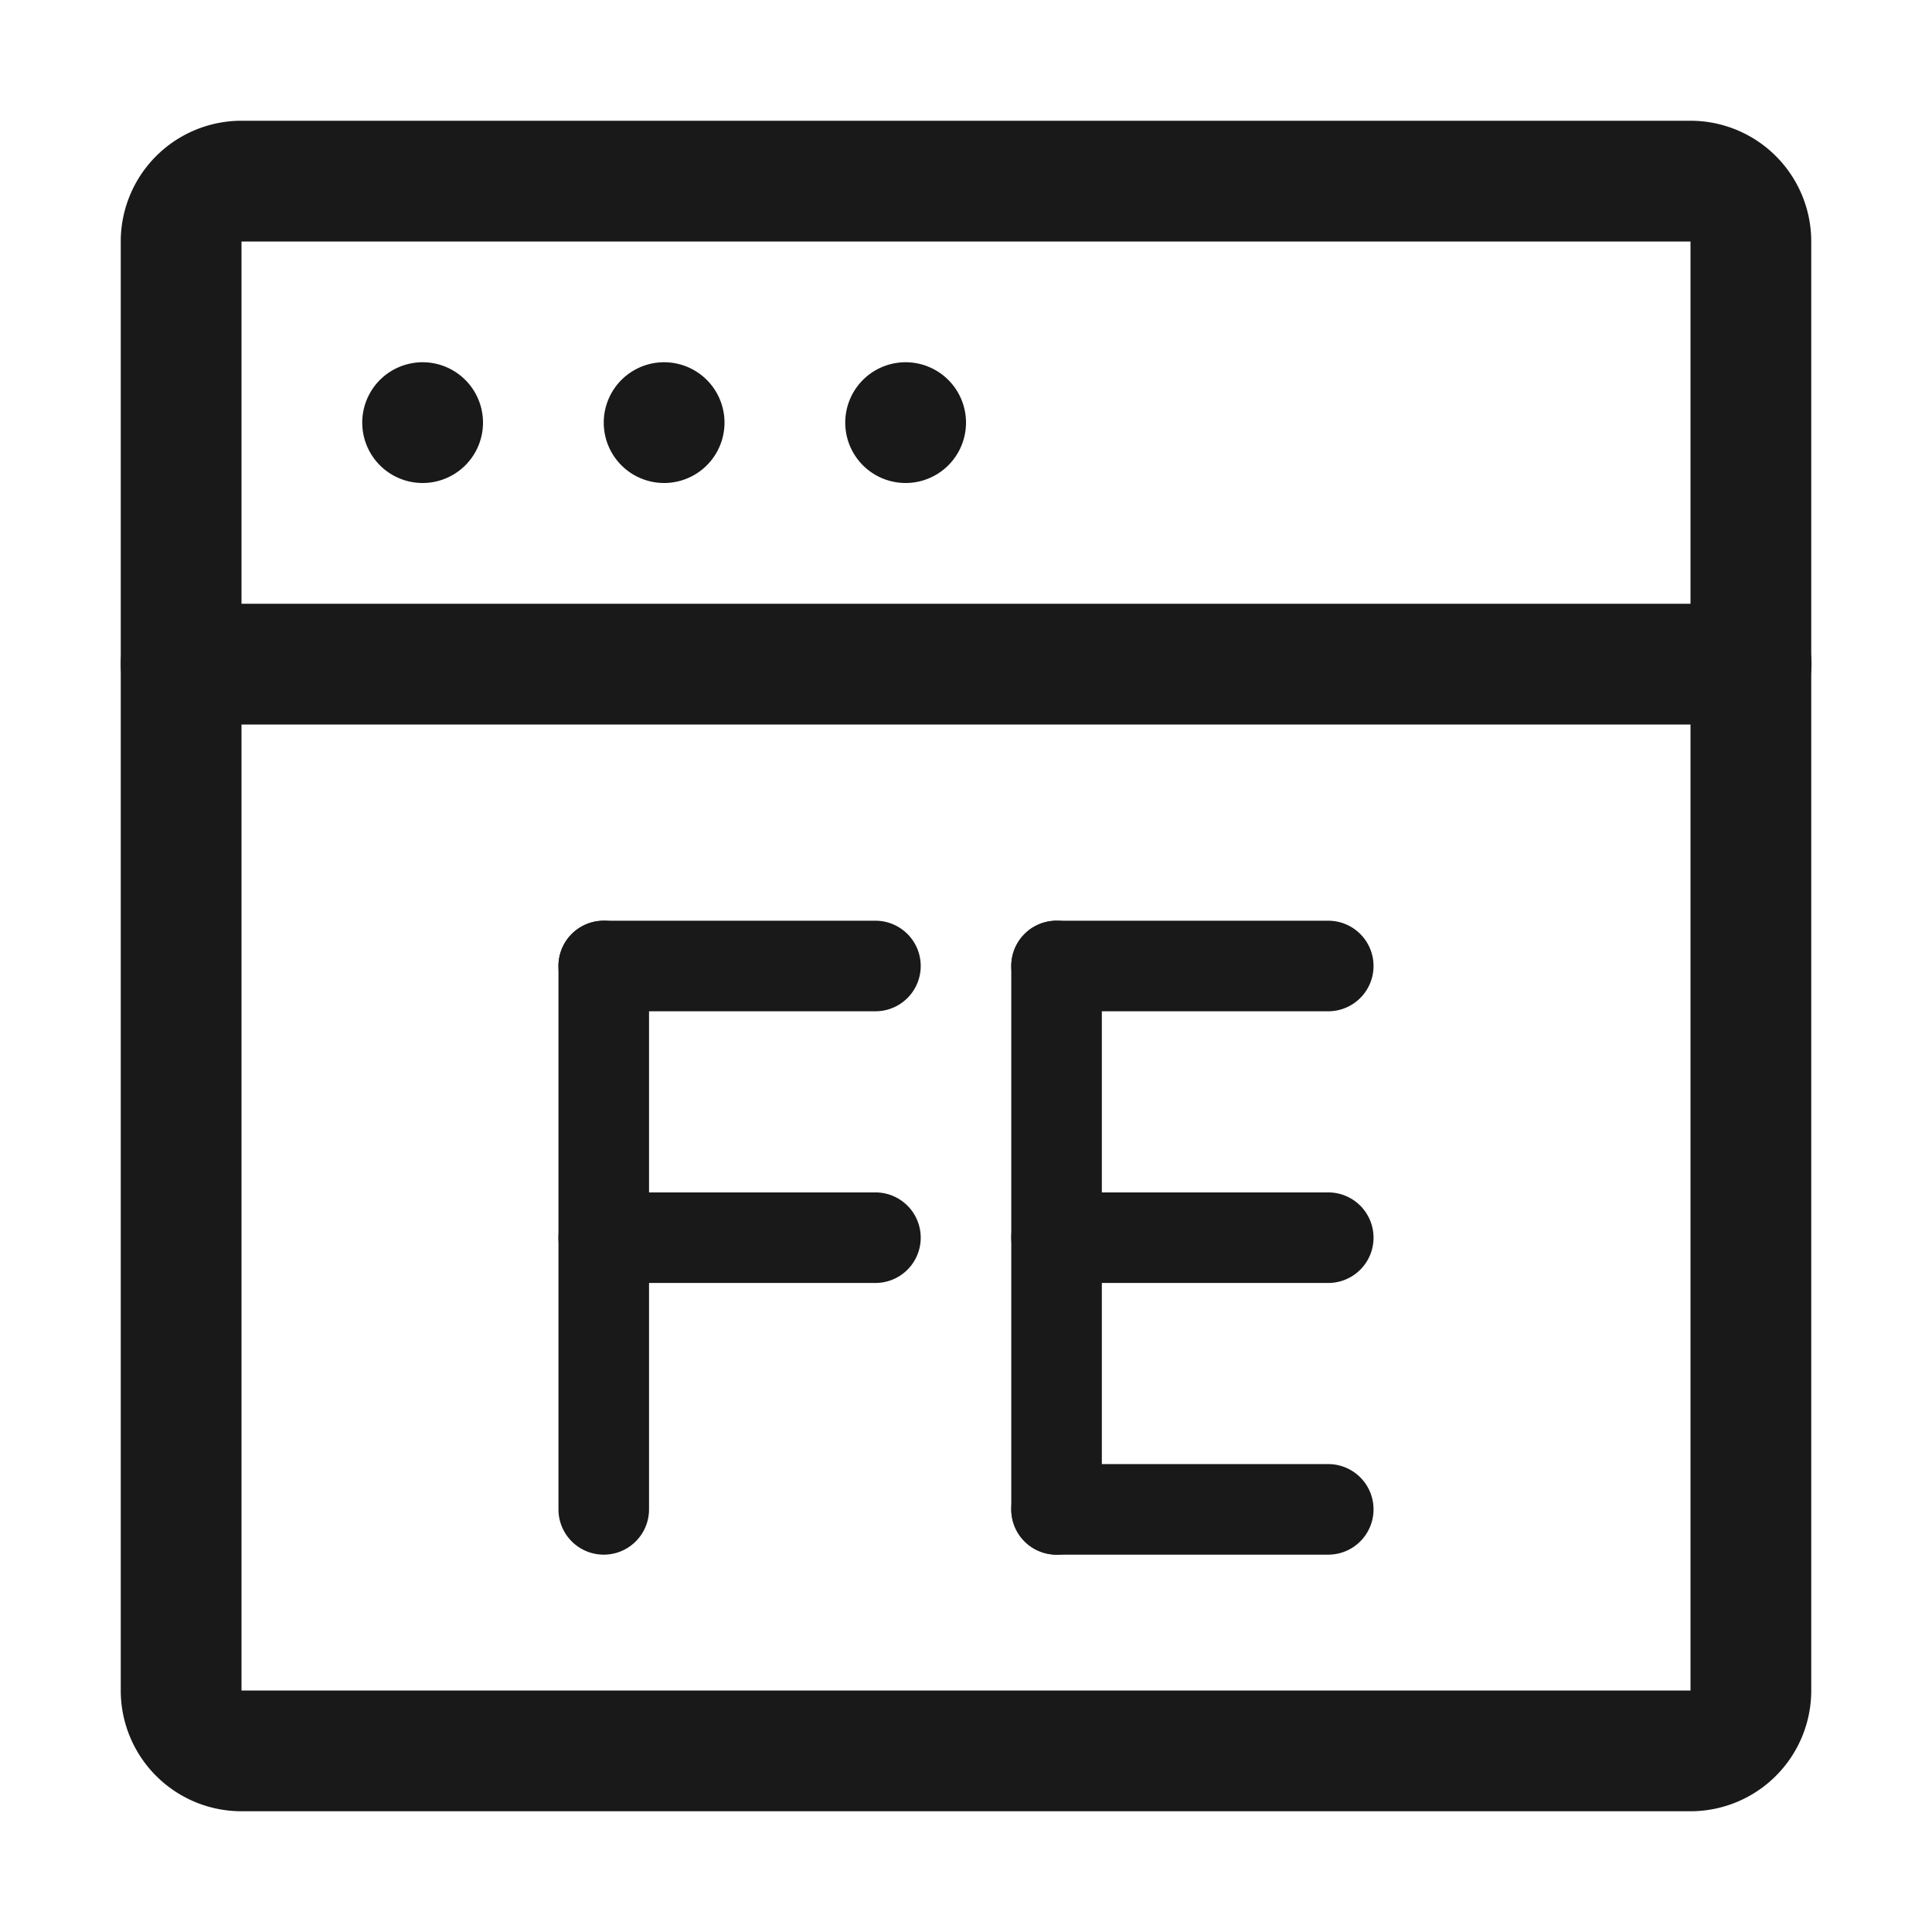
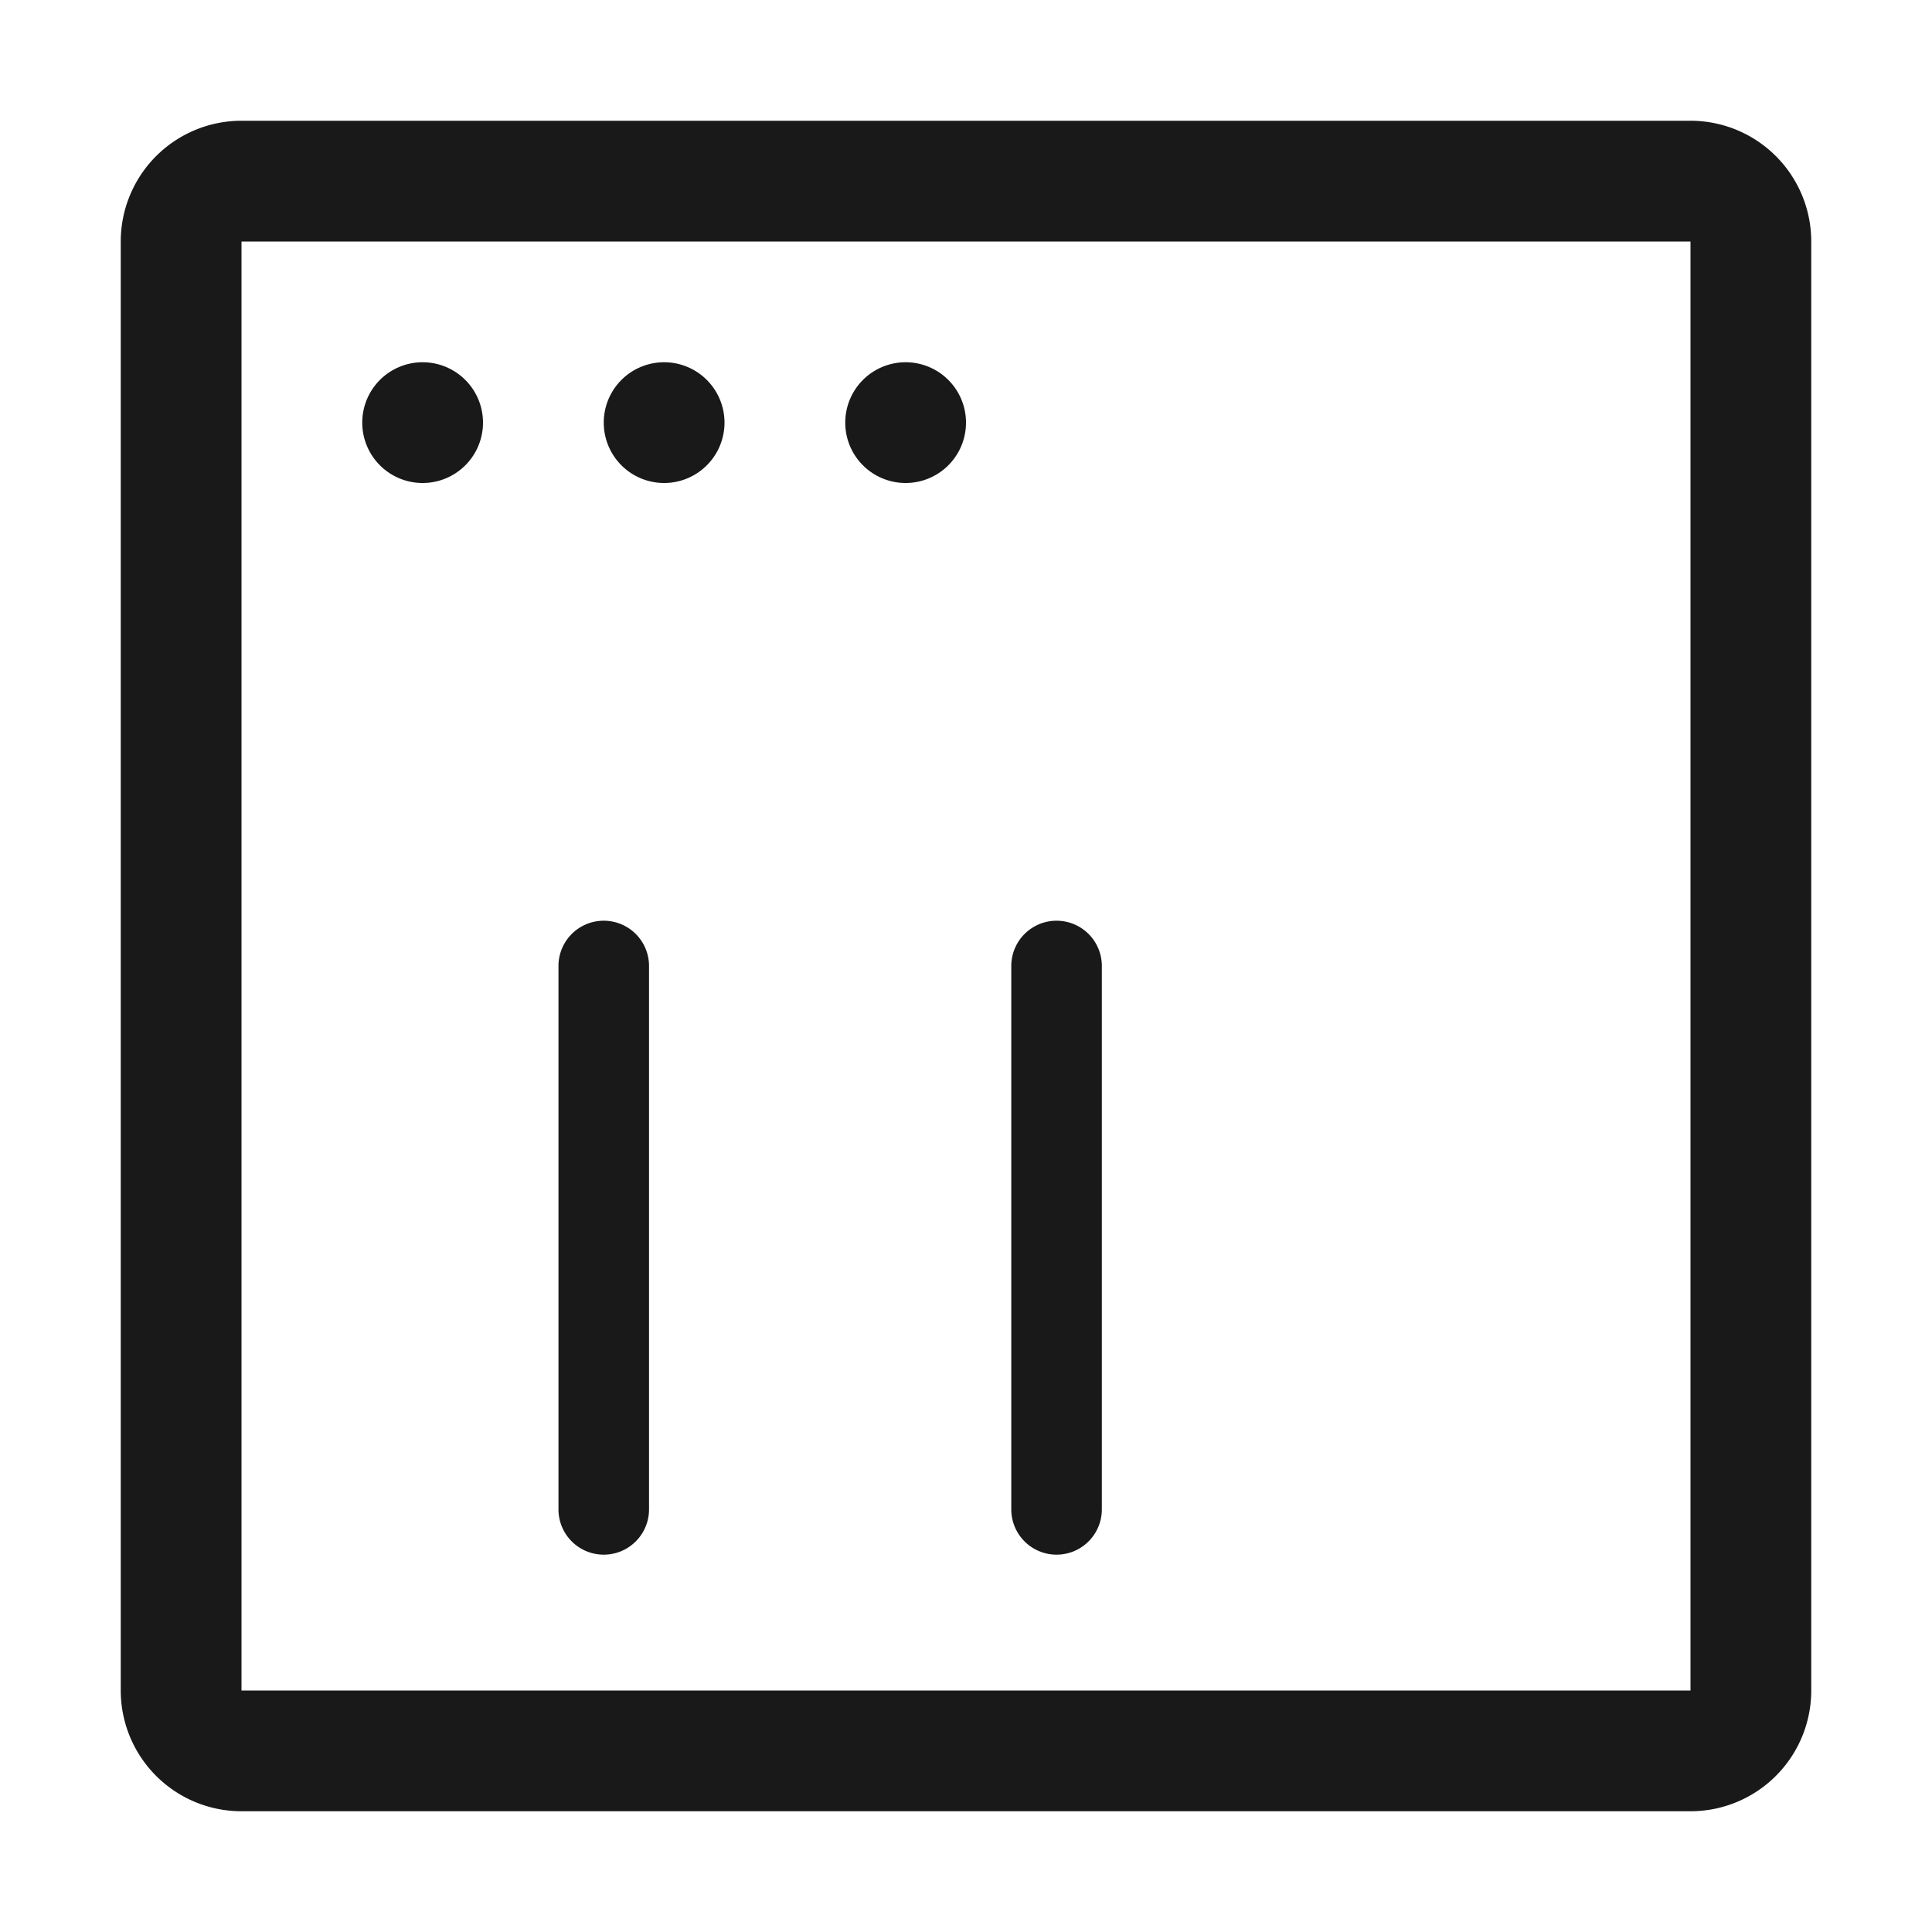
<svg xmlns="http://www.w3.org/2000/svg" t="1755002073013" class="icon" viewBox="0 0 1024 1024" version="1.1" p-id="5077" width="256" height="256">
  <path d="M896 64a64 64 0 0 1 64 64v768a64 64 0 0 1-64 64H128a64 64 0 0 1-64-64V128a64 64 0 0 1 64-64h768zM128 128v768h768V128H128z" fill="#191919" p-id="5078" />
  <path d="M224 256a32 32 0 1 1 0-64 32 32 0 0 1 0 64zM352 256a32 32 0 1 1 0-64 32 32 0 0 1 0 64zM480 256a32 32 0 1 1 0-64 32 32 0 0 1 0 64z" fill="#191919" p-id="5079" />
-   <path d="M96 320h832a31.936 31.936 0 0 1 22.656 54.656A32.192 32.192 0 0 1 928 384h-832a31.936 31.936 0 1 1 0-64zM320 536h144a23.936 23.936 0 1 0 0-48H320a23.936 23.936 0 1 0 0 48zM560 536H704a23.936 23.936 0 1 0 0-48H560a23.936 23.936 0 1 0 0 48zM560 824H704a23.936 23.936 0 1 0 0-48H560a23.936 23.936 0 1 0 0 48zM320 680h144a23.936 23.936 0 1 0 0-48H320a23.936 23.936 0 1 0 0 48zM560 680H704a23.936 23.936 0 1 0 0-48H560a23.936 23.936 0 1 0 0 48z" fill="#191919" p-id="5080" />
  <path d="M296 512a23.936 23.936 0 1 1 48 0v288a23.936 23.936 0 1 1-48 0V512zM536 512a23.936 23.936 0 1 1 48 0v288a23.936 23.936 0 1 1-48 0V512z" fill="#191919" p-id="5081" />
</svg>